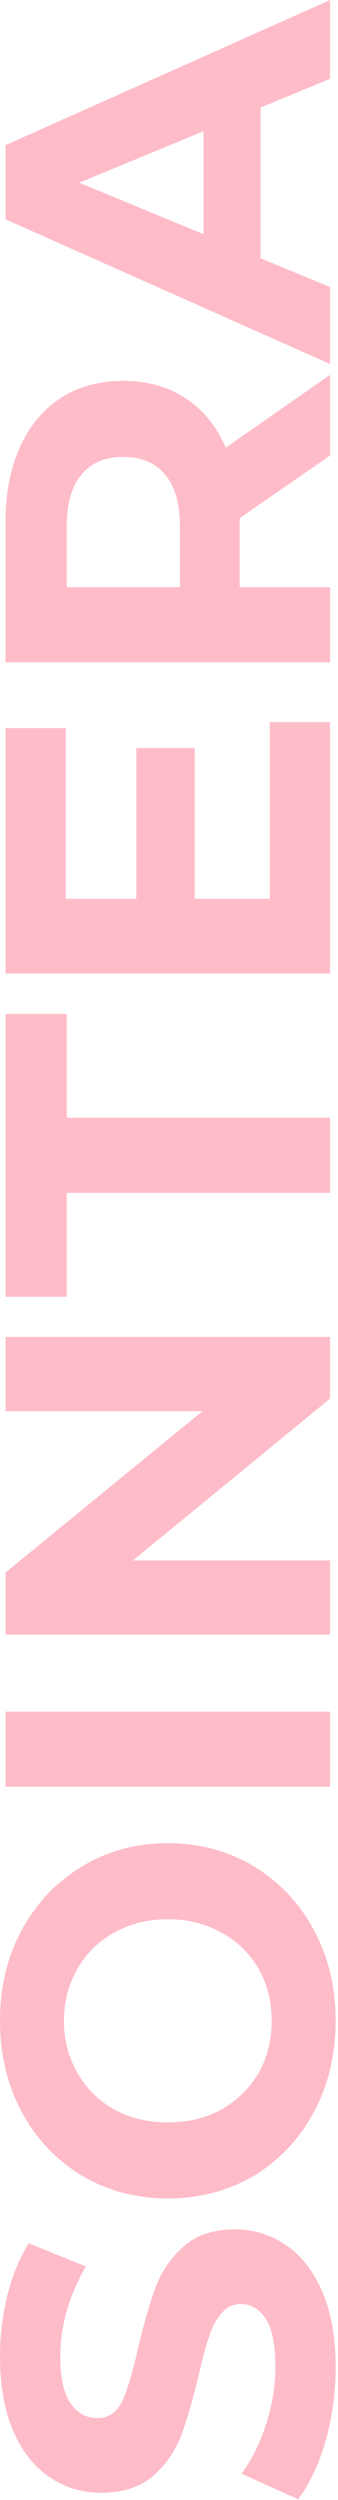
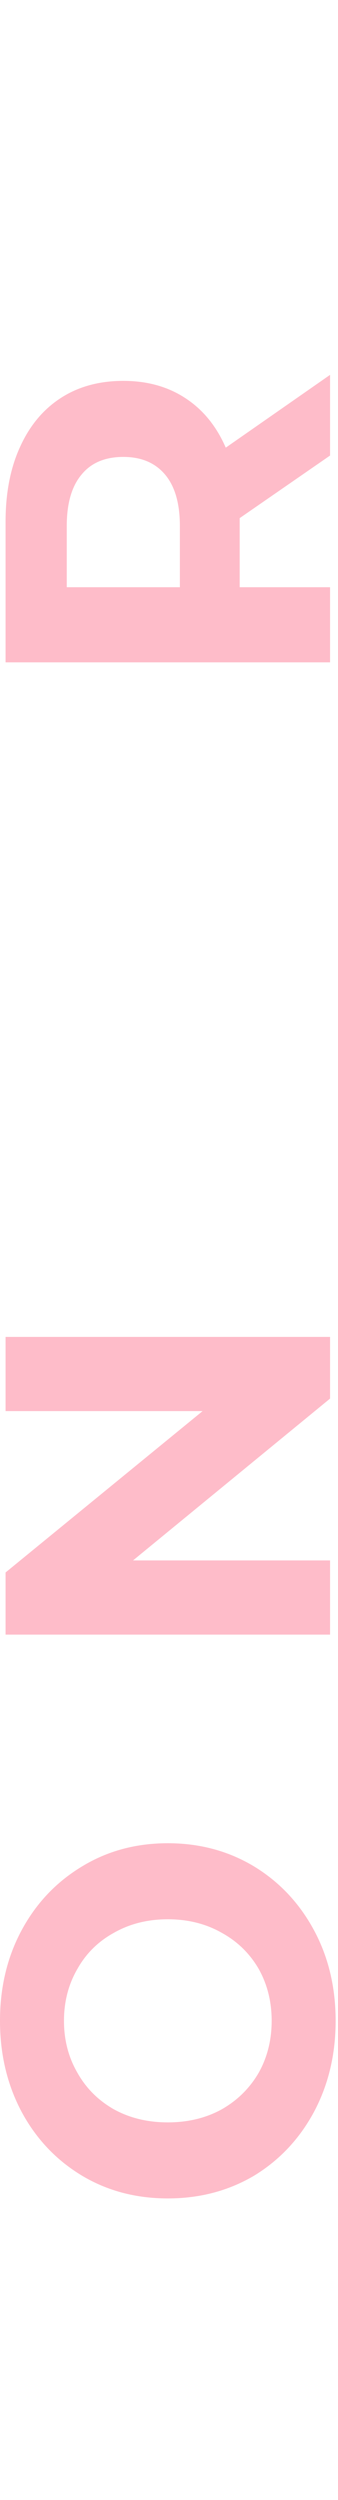
<svg xmlns="http://www.w3.org/2000/svg" width="57" height="421" viewBox="0 0 57 421" fill="none">
-   <path d="M56.602 398.619C56.602 402.94 56.028 407.131 54.882 411.192C53.683 415.2 52.145 418.428 50.269 420.875L40.731 416.58C42.451 414.237 43.832 411.452 44.875 408.224C45.917 404.997 46.438 401.769 46.438 398.541C46.438 394.949 45.917 392.294 44.875 390.576C43.78 388.858 42.347 387.999 40.575 387.999C39.272 387.999 38.203 388.52 37.37 389.561C36.483 390.55 35.78 391.851 35.259 393.465C34.737 395.027 34.164 397.162 33.539 399.869C32.548 404.033 31.558 407.443 30.568 410.098C29.578 412.754 27.988 415.044 25.799 416.97C23.61 418.845 20.691 419.782 17.043 419.782C13.864 419.782 10.997 418.923 8.443 417.205C5.837 415.487 3.779 412.91 2.267 409.474C0.756 405.986 0 401.743 0 396.745C0 393.257 0.417 389.847 1.251 386.515C2.085 383.183 3.284 380.268 4.847 377.769L14.463 381.674C11.597 386.723 10.163 391.773 10.163 396.823C10.163 400.363 10.737 402.992 11.883 404.71C13.03 406.376 14.541 407.209 16.418 407.209C18.294 407.209 19.701 406.246 20.639 404.32C21.525 402.342 22.411 399.348 23.297 395.339C24.288 391.175 25.278 387.765 26.268 385.11C27.258 382.455 28.822 380.19 30.959 378.316C33.096 376.39 35.988 375.426 39.637 375.426C42.764 375.426 45.63 376.311 48.236 378.082C50.79 379.799 52.823 382.402 54.334 385.891C55.846 389.379 56.602 393.621 56.602 398.619Z" fill="#FEBCC9" />
  <path d="M56.602 340.31C56.602 345.984 55.377 351.112 52.927 355.693C50.477 360.223 47.116 363.789 42.842 366.392C38.516 368.943 33.669 370.218 28.301 370.218C22.933 370.218 18.111 368.943 13.838 366.392C9.512 363.789 6.124 360.223 3.674 355.693C1.225 351.112 0 345.984 0 340.31C0 334.635 1.225 329.533 3.674 325.004C6.124 320.475 9.512 316.909 13.838 314.306C18.111 311.703 22.933 310.401 28.301 310.401C33.669 310.401 38.516 311.703 42.842 314.306C47.116 316.909 50.477 320.475 52.927 325.004C55.377 329.533 56.602 334.635 56.602 340.31ZM45.813 340.31C45.813 337.082 45.083 334.167 43.624 331.564C42.112 328.961 40.028 326.93 37.37 325.473C34.711 323.963 31.689 323.208 28.301 323.208C24.913 323.208 21.89 323.963 19.232 325.473C16.574 326.93 14.515 328.961 13.056 331.564C11.544 334.167 10.789 337.082 10.789 340.31C10.789 343.537 11.544 346.453 13.056 349.056C14.515 351.659 16.574 353.715 19.232 355.225C21.89 356.683 24.913 357.411 28.301 357.411C31.689 357.411 34.711 356.683 37.37 355.225C40.028 353.715 42.112 351.659 43.624 349.056C45.083 346.453 45.813 343.537 45.813 340.31Z" fill="#FEBCC9" />
-   <path d="M0.938 300.894V288.243H55.663V300.894H0.938Z" fill="#FEBCC9" />
  <path d="M0.938 225.136H55.663V235.522L22.437 262.776H55.663V275.27H0.938V264.806L34.164 237.631H0.938V225.136Z" fill="#FEBCC9" />
-   <path d="M11.258 200.88V218.372H0.938V170.737H11.258V188.23H55.663V200.88H11.258Z" fill="#FEBCC9" />
-   <path d="M45.5 121.606H55.663V163.931H0.938V122.621H11.101V151.358H22.985V125.979H32.835V151.358H45.5V121.606Z" fill="#FEBCC9" />
  <path d="M55.663 76.712L40.419 87.254V98.89H55.663V111.54H0.938V87.879C0.938 83.037 1.746 78.847 3.362 75.306C4.977 71.714 7.271 68.955 10.241 67.029C13.212 65.103 16.73 64.139 20.796 64.139C24.861 64.139 28.379 65.129 31.35 67.107C34.268 69.033 36.51 71.792 38.073 75.385L55.663 63.124V76.712ZM20.796 76.946C17.721 76.946 15.375 77.935 13.759 79.914C12.092 81.892 11.258 84.781 11.258 88.582V98.89H30.333V88.582C30.333 84.781 29.5 81.892 27.832 79.914C26.164 77.935 23.819 76.946 20.796 76.946Z" fill="#FEBCC9" />
-   <path d="M43.937 18.117V43.496L55.663 48.338V61.301L0.938 36.937V24.442L55.663 0V13.275L43.937 18.117ZM34.321 22.099L13.369 30.767L34.321 39.435V22.099Z" fill="#FEBCC9" />
</svg>